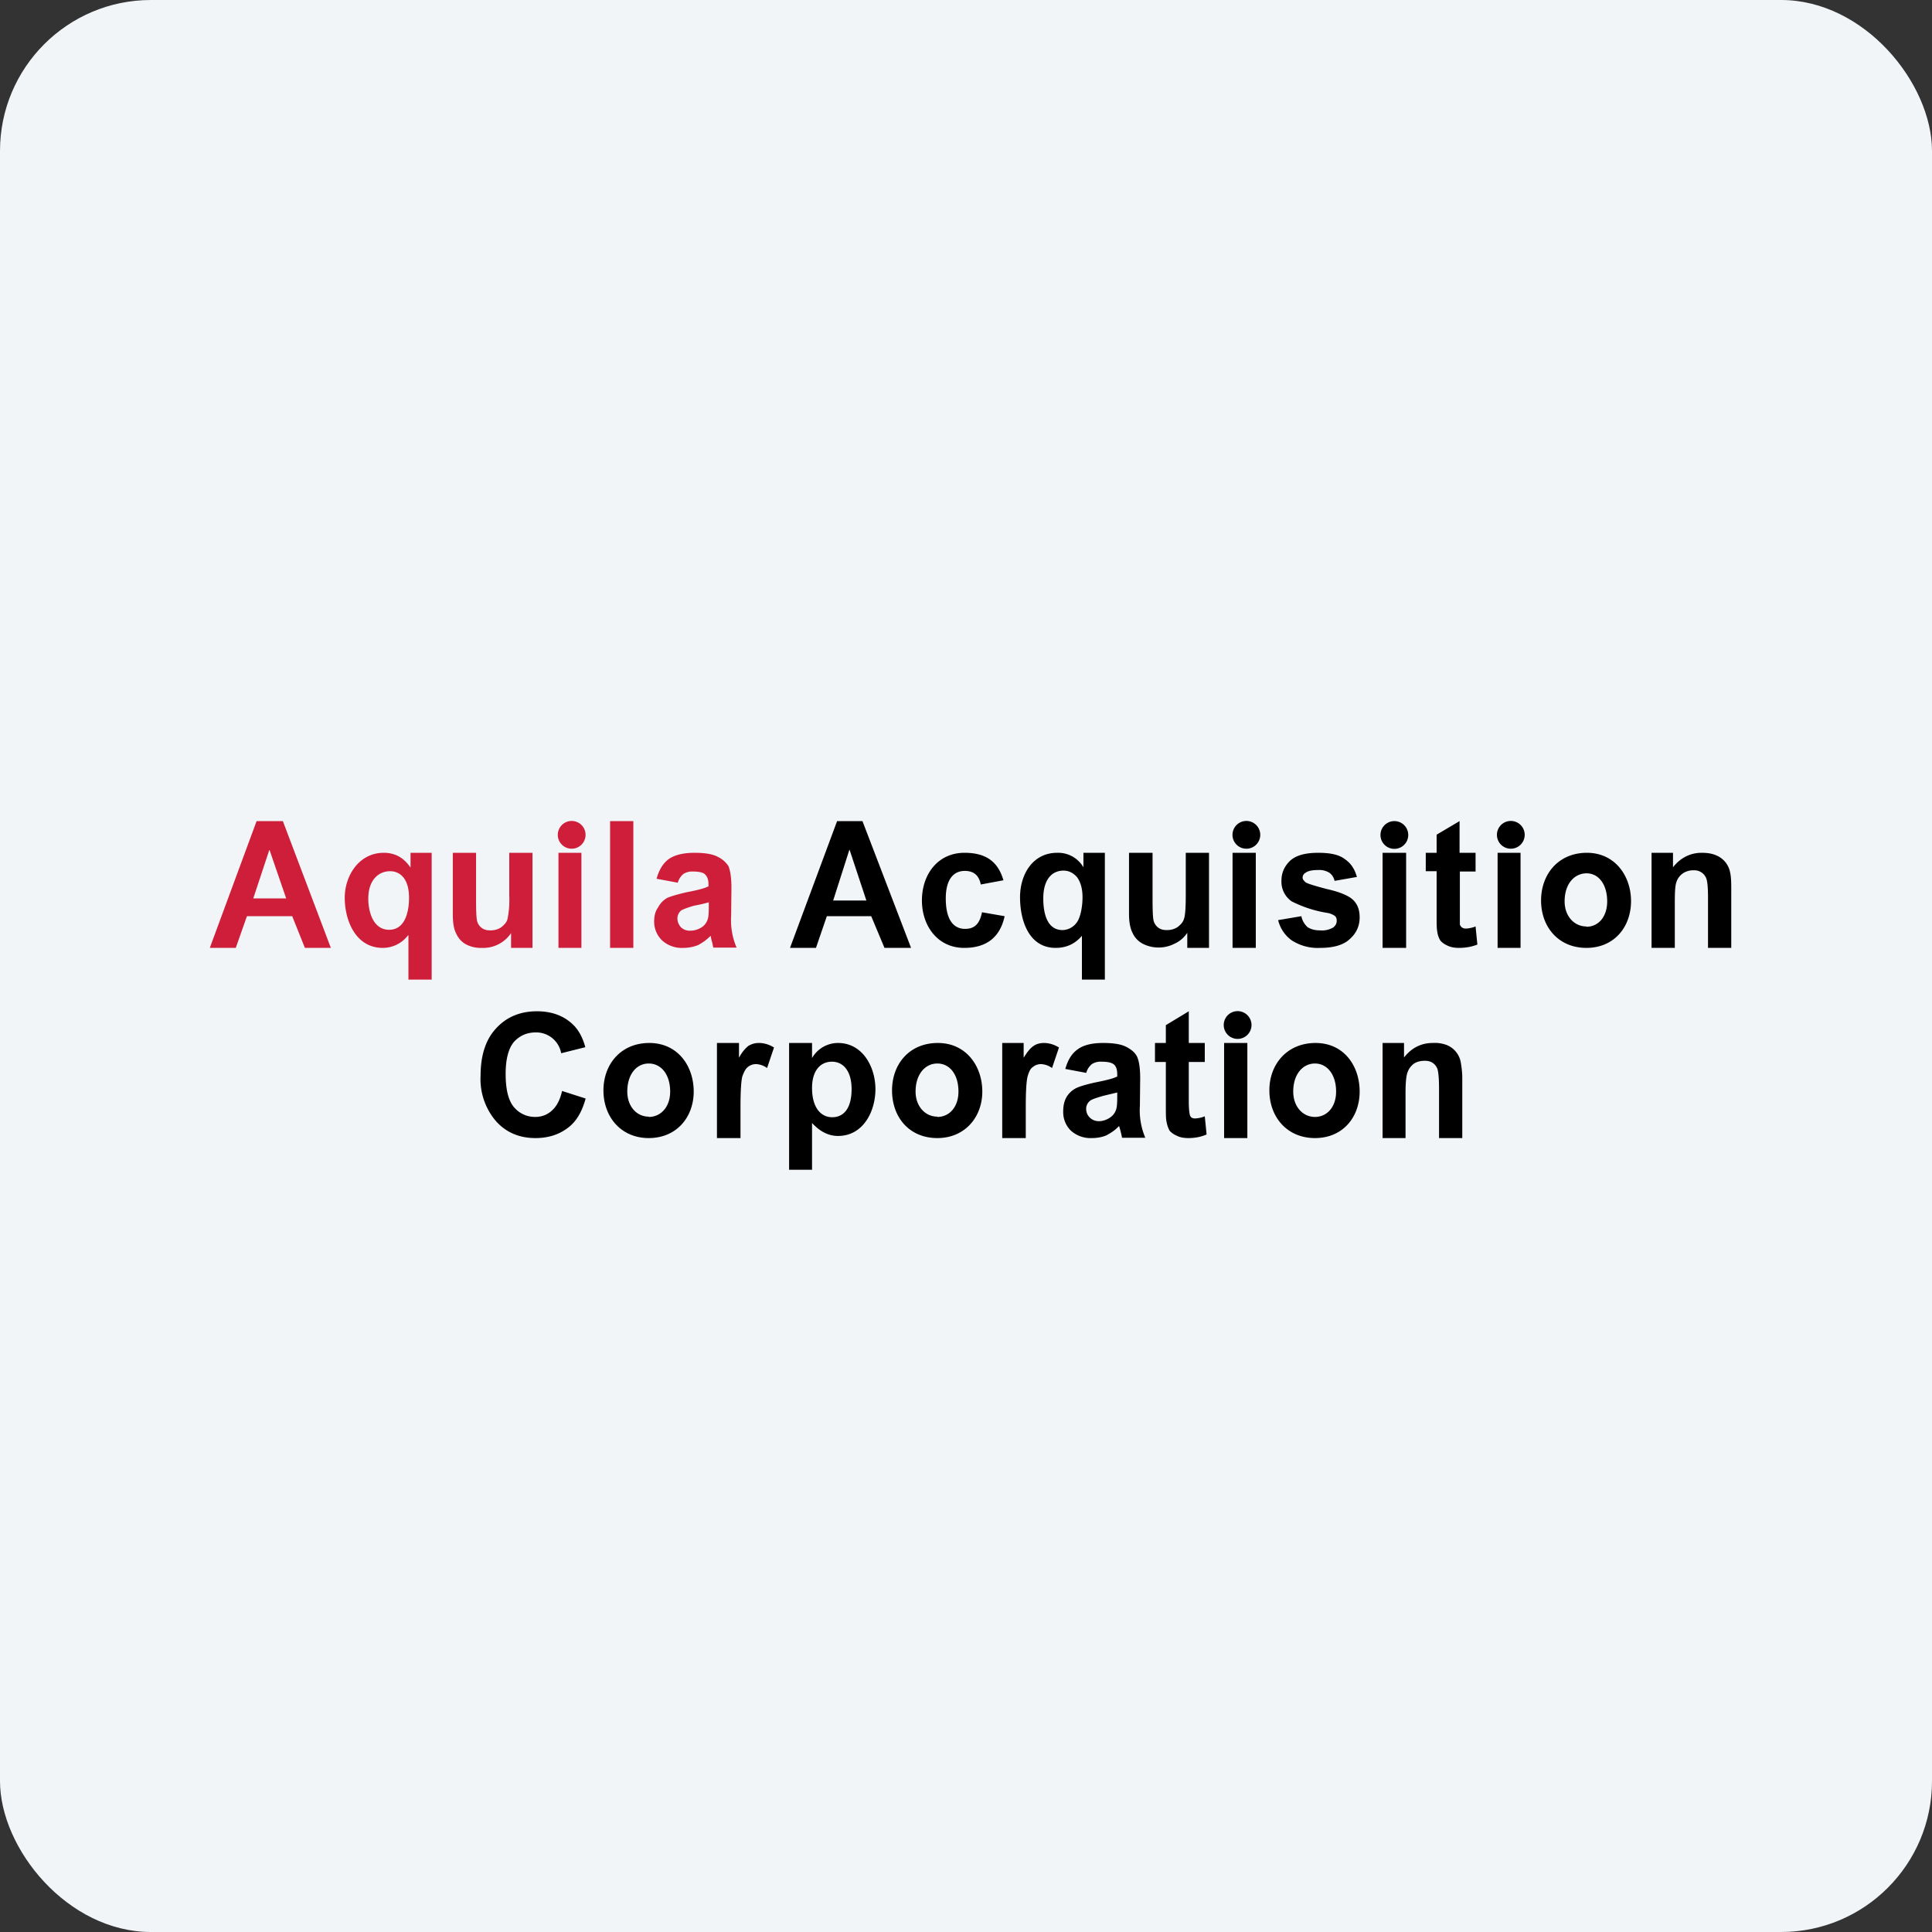
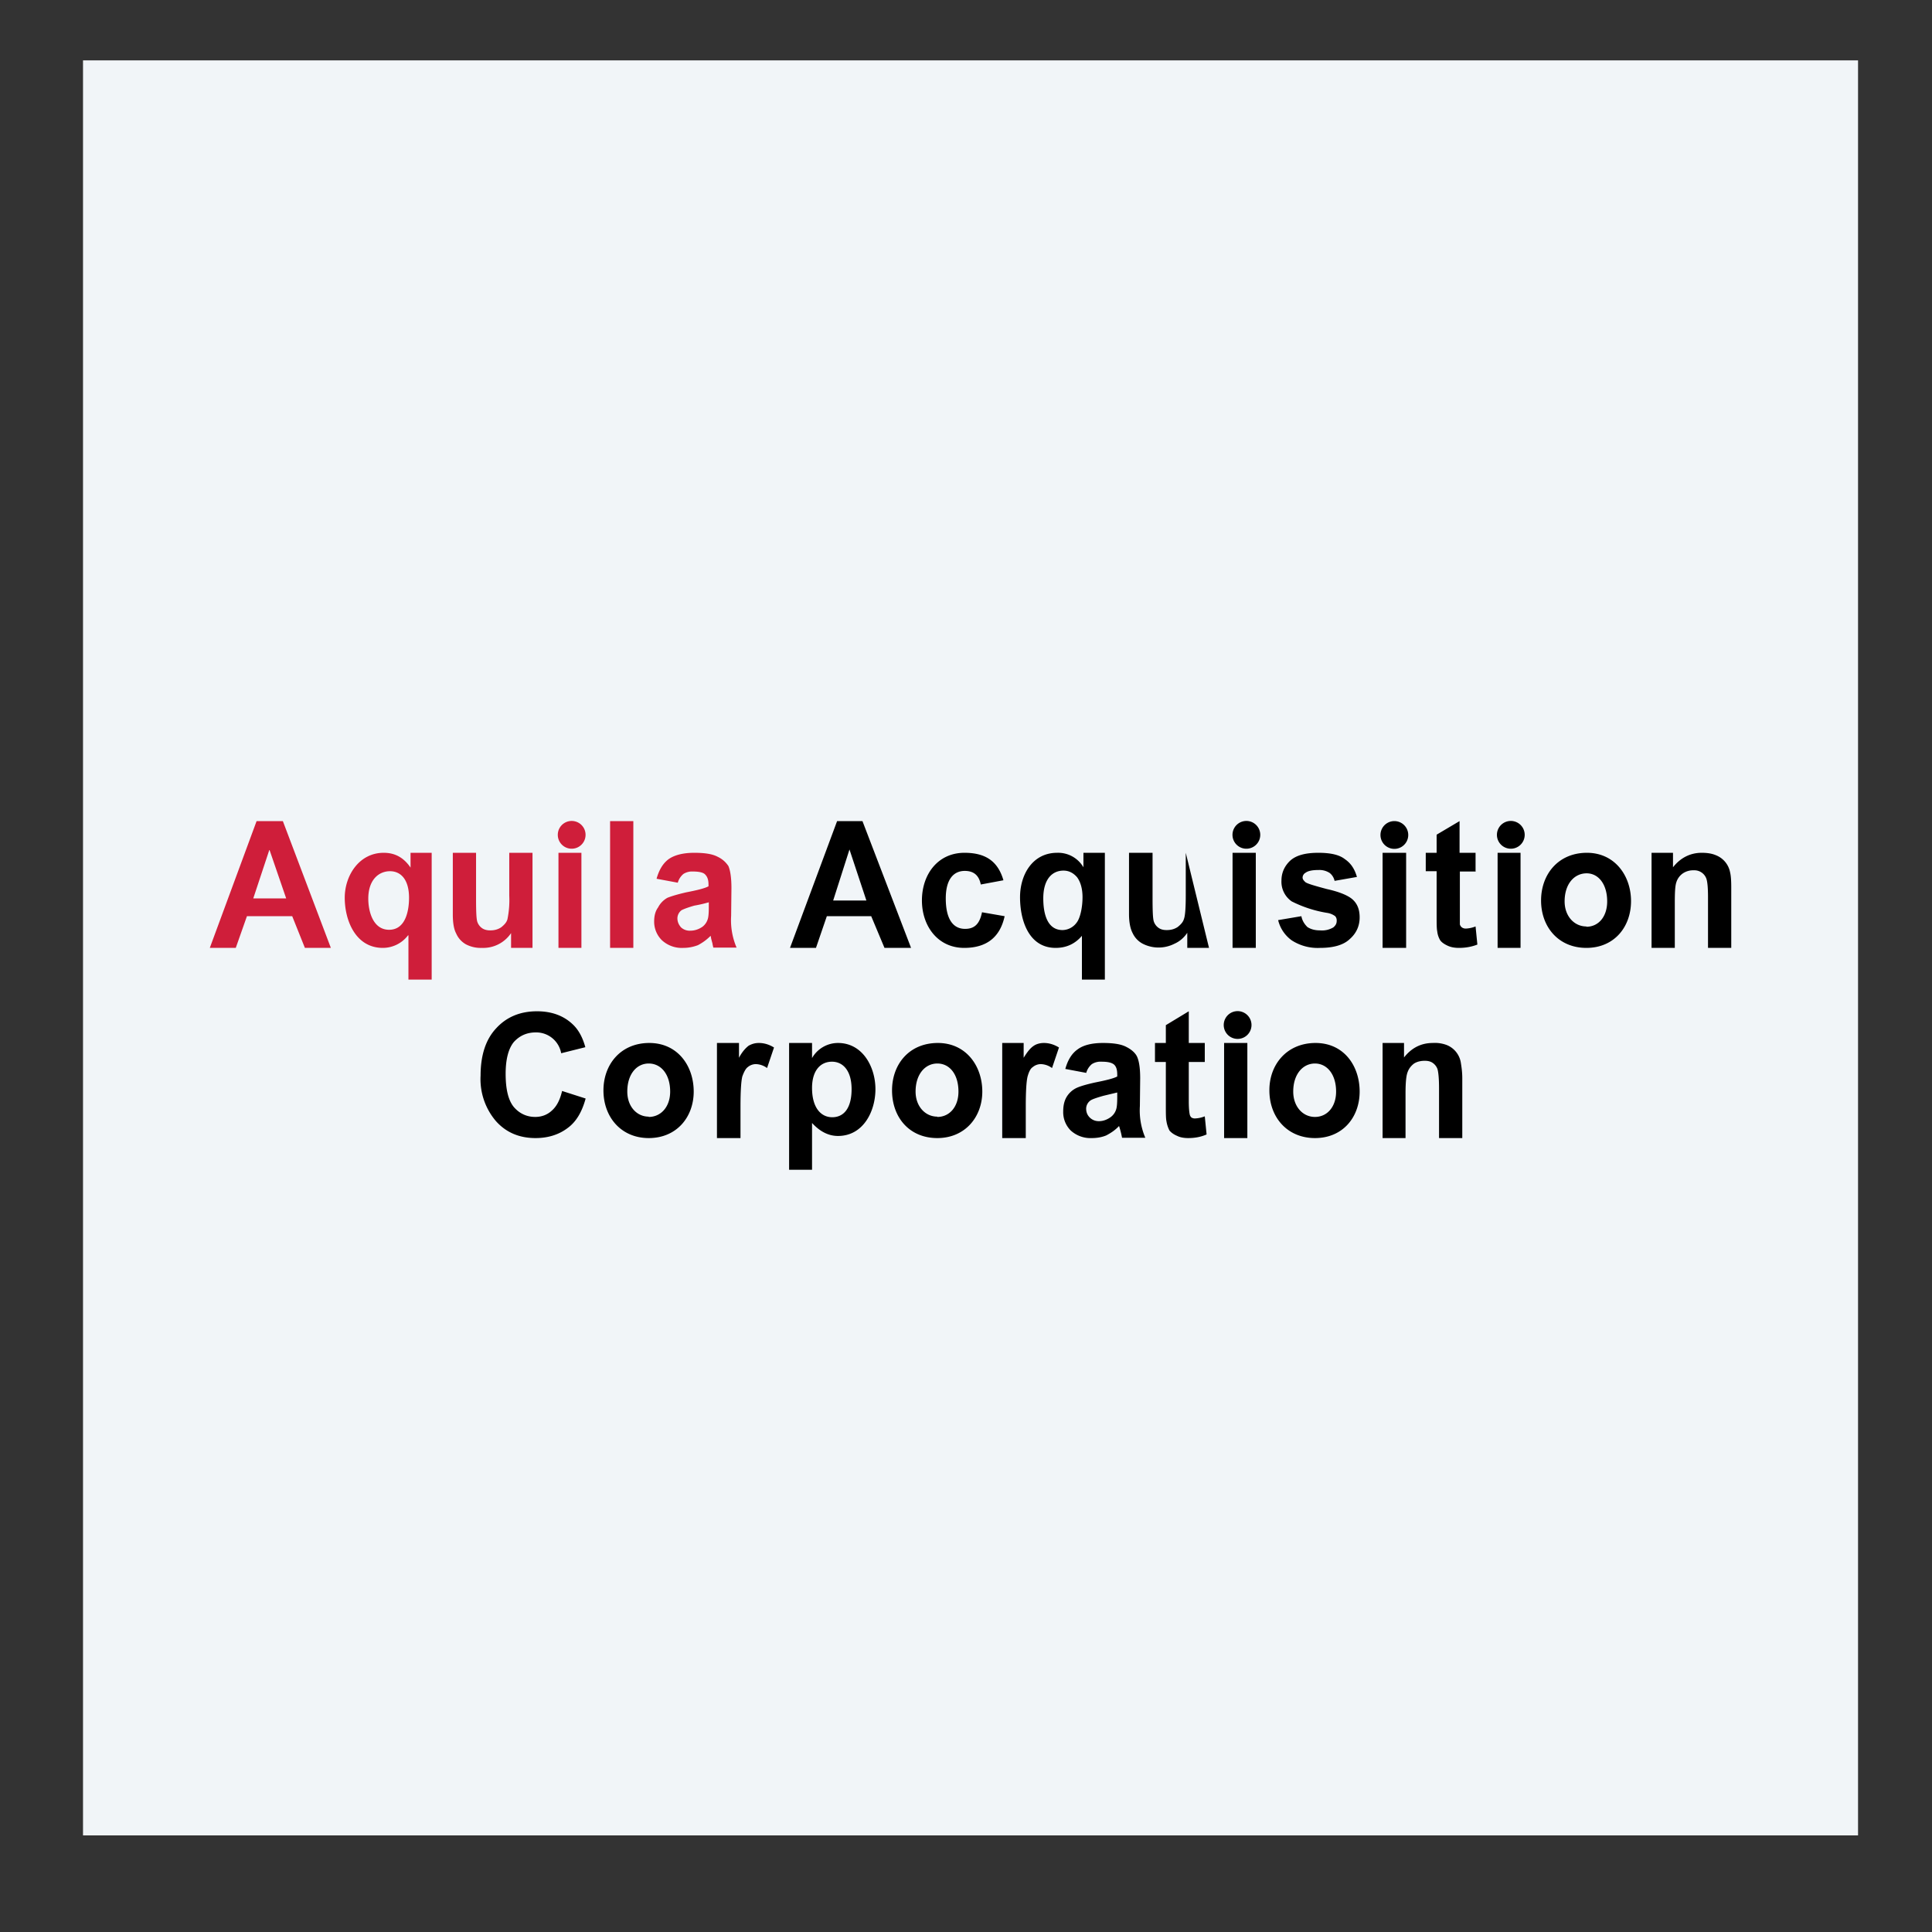
<svg xmlns="http://www.w3.org/2000/svg" width="64" height="64" viewBox="0 0 64 64">
  <rect x="0" y="0" width="64" height="64" fill="#333333" stroke="none" />
-   <rect x="0" y="0" width="64" height="64" rx="5" ry="5" fill="#f1f5f8" />
  <path fill="#f1f5f8" d="M 2.75,2 L 61.55,2 L 61.55,60.80 L 2.75,60.80 L 2.75,2" />
  <path d="M 10.09,31.40 L 10.96,31.40 L 9.37,27.20 L 8.50,27.20 L 6.95,31.40 L 7.81,31.40 L 8.18,30.35 L 9.68,30.35 L 10.10,31.40 L 10.09,31.40 M 8.93,28.16 L 9.48,29.76 L 8.39,29.76 L 8.92,28.16 L 8.93,28.16 M 13.53,30.99 L 13.53,32.45 L 14.30,32.45 L 14.30,28.25 L 13.60,28.25 L 13.60,28.74 C 13.38,28.42 13.10,28.25 12.71,28.25 C 11.90,28.25 11.42,29 11.42,29.74 C 11.42,30.49 11.78,31.40 12.68,31.40 A 1.05,1.05 0 0,0 13.52,30.98 L 13.53,30.99 M 12.92,28.86 C 13.28,28.86 13.55,29.14 13.55,29.74 C 13.55,30.16 13.44,30.80 12.89,30.80 C 12.36,30.80 12.20,30.20 12.20,29.77 C 12.20,29.14 12.55,28.86 12.92,28.86 L 12.92,28.86 M 16.93,31.40 L 16.93,30.91 A 1.11,1.11 0 0,1 15.96,31.40 A 1.05,1.05 0 0,1 15.43,31.28 A 0.76,0.76 0 0,1 15.11,30.92 C 15.03,30.77 15,30.55 15,30.29 L 15,28.25 L 15.77,28.25 L 15.77,29.77 C 15.77,30.19 15.78,30.43 15.81,30.53 A 0.42,0.42 0 0,0 15.96,30.74 C 16.04,30.80 16.14,30.82 16.24,30.82 C 16.38,30.82 16.49,30.79 16.60,30.72 C 16.70,30.64 16.78,30.56 16.81,30.45 A 3.15,3.15 0 0,0 16.87,29.67 L 16.87,28.25 L 17.64,28.25 L 17.64,31.40 L 16.93,31.40 M 18.50,28.25 L 18.50,31.40 L 19.26,31.40 L 19.26,28.25 L 18.50,28.25 M 20.21,31.40 L 20.21,27.20 L 20.98,27.20 L 20.98,31.40 L 20.21,31.40 M 22.45,29.24 L 21.75,29.11 C 21.83,28.82 21.96,28.60 22.15,28.46 C 22.35,28.32 22.64,28.25 23,28.25 C 23.35,28.25 23.60,28.29 23.77,28.38 C 23.94,28.46 24.05,28.57 24.13,28.69 C 24.19,28.83 24.23,29.07 24.23,29.42 L 24.22,30.34 A 2.31,2.31 0 0,0 24.40,31.39 L 23.63,31.39 A 1.32,1.32 0 0,1 23.60,31.25 L 23.56,31.10 A 1.53,1.53 0 0,0 23.54,31 C 23.40,31.14 23.27,31.23 23.12,31.31 C 22.96,31.37 22.80,31.40 22.64,31.40 A 0.97,0.97 0 0,1 21.93,31.15 A 0.86,0.86 0 0,1 21.67,30.52 C 21.67,30.34 21.71,30.18 21.80,30.06 A 0.77,0.77 0 0,1 22.11,29.74 C 22.26,29.68 22.47,29.62 22.73,29.56 C 23.09,29.49 23.34,29.43 23.47,29.36 L 23.47,29.30 C 23.47,29.14 23.43,29.04 23.36,28.97 C 23.30,28.90 23.15,28.87 22.95,28.87 A 0.53,0.53 0 0,0 22.64,28.95 A 0.58,0.58 0 0,0 22.45,29.25 L 22.45,29.24 M 23.48,29.89 C 23.37,29.92 23.23,29.96 23,30 C 22.79,30.06 22.66,30.11 22.58,30.15 A 0.34,0.34 0 0,0 22.44,30.42 C 22.44,30.53 22.48,30.63 22.56,30.72 A 0.42,0.42 0 0,0 22.87,30.83 C 23,30.83 23.14,30.79 23.27,30.70 A 0.50,0.50 0 0,0 23.45,30.43 C 23.47,30.36 23.48,30.23 23.48,30.05 L 23.48,29.89 L 23.48,29.89 M 18.87,28.11 A 0.46,0.46 0 1,0 18.87,27.20 A 0.46,0.46 0 0,0 18.87,28.11" fill="#cf1e3a" />
-   <path d="M 18.62,36.14 L 19.40,36.39 C 19.28,36.83 19.09,37.16 18.80,37.37 C 18.52,37.58 18.17,37.70 17.74,37.70 C 17.21,37.70 16.77,37.52 16.43,37.14 A 2.14,2.14 0 0,1 15.92,35.63 C 15.92,34.96 16.09,34.43 16.44,34.06 C 16.78,33.69 17.23,33.50 17.79,33.50 C 18.28,33.50 18.68,33.65 18.98,33.94 C 19.16,34.11 19.30,34.36 19.39,34.69 L 18.59,34.89 A 0.84,0.84 0 0,0 17.75,34.20 C 17.45,34.20 17.21,34.31 17.02,34.52 C 16.84,34.74 16.75,35.10 16.75,35.57 C 16.75,36.09 16.84,36.45 17.02,36.67 C 17.20,36.88 17.44,37 17.73,37 C 17.94,37 18.13,36.93 18.28,36.79 C 18.44,36.65 18.55,36.44 18.62,36.14 L 18.62,36.14 M 24.53,37.70 L 23.75,37.70 L 23.75,34.55 L 24.48,34.55 L 24.48,35.04 C 24.59,34.83 24.71,34.71 24.80,34.64 C 24.91,34.58 25.01,34.55 25.14,34.55 C 25.31,34.55 25.48,34.60 25.64,34.70 L 25.41,35.38 A 0.66,0.66 0 0,0 25.04,35.25 A 0.42,0.42 0 0,0 24.77,35.35 C 24.70,35.40 24.64,35.52 24.59,35.66 C 24.55,35.82 24.53,36.16 24.53,36.65 L 24.53,37.70 L 24.53,37.70 M 26.90,34.55 L 26.14,34.55 L 26.14,38.75 L 26.90,38.75 L 26.90,37.20 C 27.13,37.45 27.41,37.63 27.76,37.63 C 28.60,37.63 29,36.81 29,36.08 C 29,35.35 28.58,34.55 27.76,34.55 A 0.99,0.99 0 0,0 26.90,35.05 L 26.90,34.55 M 27.57,37.01 C 27.19,37.01 26.90,36.69 26.90,36.04 C 26.90,35.46 27.18,35.17 27.56,35.17 C 27.92,35.17 28.21,35.46 28.21,36.08 C 28.21,36.74 27.93,37.01 27.57,37.01 M 33.98,37.70 L 33.20,37.70 L 33.20,34.55 L 33.91,34.55 L 33.91,35.04 C 34.04,34.83 34.14,34.71 34.25,34.64 C 34.34,34.58 34.46,34.55 34.58,34.55 C 34.75,34.55 34.92,34.60 35.08,34.70 L 34.85,35.38 A 0.66,0.66 0 0,0 34.48,35.25 A 0.42,0.42 0 0,0 34.21,35.35 C 34.13,35.40 34.08,35.52 34.04,35.66 C 34,35.82 33.98,36.16 33.98,36.65 L 33.98,37.70 L 33.98,37.70 M 39.91,35.18 L 39.91,34.55 L 39.38,34.55 L 39.38,33.50 L 38.62,33.96 L 38.62,34.55 L 38.26,34.55 L 38.26,35.18 L 38.62,35.18 L 38.62,36.59 C 38.62,36.87 38.62,37.05 38.64,37.14 C 38.66,37.27 38.70,37.37 38.74,37.45 C 38.80,37.52 38.88,37.58 39,37.63 C 39.10,37.68 39.23,37.70 39.36,37.70 C 39.59,37.70 39.79,37.66 39.97,37.58 L 39.91,36.98 A 0.98,0.98 0 0,1 39.59,37.05 A 0.21,0.21 0 0,1 39.47,37.02 A 0.18,0.18 0 0,1 39.41,36.91 C 39.40,36.87 39.38,36.73 39.38,36.49 L 39.38,35.18 L 39.91,35.18 L 39.91,35.18 M 40.55,37.70 L 40.55,34.55 L 41.32,34.55 L 41.32,37.70 L 40.55,37.70 M 47.67,37.70 L 48.44,37.70 L 48.44,35.72 C 48.44,35.49 48.41,35.32 48.39,35.19 A 0.76,0.76 0 0,0 47.93,34.62 A 1.11,1.11 0 0,0 47.46,34.55 C 47.08,34.55 46.76,34.71 46.51,35.03 L 46.51,34.55 L 45.80,34.55 L 45.80,37.70 L 46.56,37.70 L 46.56,36.22 C 46.56,35.88 46.58,35.66 46.62,35.54 C 46.66,35.42 46.72,35.33 46.83,35.24 C 46.93,35.17 47.06,35.14 47.20,35.14 C 47.30,35.14 47.39,35.16 47.46,35.21 A 0.42,0.42 0 0,1 47.62,35.42 C 47.65,35.53 47.67,35.74 47.67,36.05 L 47.67,37.70 M 21.49,34.55 C 20.55,34.56 19.99,35.27 19.99,36.12 C 19.99,37.01 20.58,37.70 21.49,37.70 C 22.42,37.70 22.98,37 22.98,36.16 C 22.98,35.30 22.44,34.54 21.49,34.55 M 21.49,36.99 C 21.09,36.99 20.78,36.65 20.78,36.16 C 20.78,35.58 21.09,35.23 21.49,35.23 C 21.90,35.23 22.20,35.59 22.20,36.16 C 22.20,36.67 21.89,37 21.49,37 L 21.49,36.99 M 31.05,34.55 C 30.10,34.56 29.55,35.27 29.55,36.12 C 29.55,37.01 30.12,37.70 31.05,37.70 C 31.97,37.70 32.54,37 32.54,36.16 C 32.54,35.30 31.99,34.54 31.05,34.55 M 31.05,36.99 C 30.65,36.99 30.33,36.65 30.33,36.16 C 30.33,35.58 30.65,35.23 31.05,35.23 C 31.46,35.23 31.75,35.59 31.75,36.16 C 31.75,36.67 31.45,37 31.05,37 L 31.05,36.99 M 42.05,36.11 C 42.05,35.27 42.62,34.56 43.56,34.55 C 44.51,34.54 45.04,35.30 45.04,36.16 C 45.04,37 44.49,37.70 43.56,37.70 C 42.64,37.70 42.05,37.01 42.05,36.12 L 42.05,36.11 M 42.84,36.16 C 42.84,36.65 43.15,37 43.56,37 C 43.96,37 44.26,36.67 44.26,36.16 C 44.26,35.59 43.96,35.23 43.56,35.23 C 43.16,35.23 42.84,35.58 42.84,36.16 M 35.98,35.54 L 35.29,35.41 C 35.37,35.12 35.50,34.90 35.70,34.76 C 35.89,34.62 36.17,34.55 36.54,34.55 C 36.89,34.55 37.14,34.59 37.31,34.68 C 37.47,34.76 37.60,34.87 37.66,34.99 C 37.73,35.13 37.77,35.37 37.77,35.72 L 37.76,36.64 A 2.31,2.31 0 0,0 37.94,37.69 L 37.17,37.69 L 37.14,37.55 A 2.95,2.95 0 0,0 37.07,37.30 C 36.94,37.44 36.80,37.53 36.65,37.61 C 36.51,37.67 36.34,37.70 36.17,37.70 A 0.97,0.97 0 0,1 35.47,37.45 A 0.86,0.86 0 0,1 35.22,36.82 C 35.22,36.64 35.25,36.49 35.32,36.36 A 0.77,0.77 0 0,1 35.66,36.04 C 35.79,35.98 36,35.92 36.27,35.86 C 36.62,35.79 36.88,35.73 37.01,35.66 L 37.01,35.60 C 37.01,35.44 36.98,35.34 36.91,35.27 C 36.83,35.20 36.70,35.17 36.49,35.17 A 0.53,0.53 0 0,0 36.17,35.25 A 0.58,0.58 0 0,0 35.98,35.55 L 35.98,35.54 M 37.01,36.19 L 36.55,36.30 C 36.34,36.36 36.19,36.41 36.13,36.45 A 0.34,0.34 0 0,0 35.98,36.72 C 35.98,36.83 36.01,36.93 36.10,37.02 A 0.42,0.42 0 0,0 36.41,37.14 C 36.54,37.14 36.68,37.09 36.80,37 A 0.50,0.50 0 0,0 36.98,36.73 C 37,36.66 37.01,36.53 37.01,36.35 L 37.01,36.19 M 40.93,34.41 A 0.46,0.46 0 1,0 40.93,33.50 A 0.46,0.46 0 0,0 40.93,34.41 M 30.18,31.40 L 29.30,31.40 L 28.86,30.35 L 27.39,30.35 L 27.03,31.40 L 26.17,31.40 L 27.73,27.20 L 28.57,27.20 L 30.18,31.40 M 28.70,29.83 L 28.14,28.14 L 27.60,29.83 L 28.70,29.83 L 28.70,29.83 M 33.24,29.16 L 32.49,29.30 C 32.43,29 32.26,28.85 31.96,28.85 C 31.58,28.85 31.33,29.14 31.33,29.76 C 31.33,30.46 31.58,30.77 31.97,30.77 C 32.27,30.77 32.45,30.62 32.53,30.22 L 33.28,30.35 C 33.13,31.04 32.69,31.40 31.94,31.40 C 31.06,31.40 30.54,30.67 30.54,29.83 C 30.54,28.96 31.07,28.25 31.95,28.25 C 32.66,28.25 33.06,28.54 33.24,29.16 L 33.24,29.16 M 35.84,31 L 35.84,32.45 L 36.60,32.45 L 36.60,28.25 L 35.89,28.25 L 35.89,28.73 A 0.97,0.97 0 0,0 35.02,28.25 C 34.20,28.25 33.79,28.98 33.79,29.72 C 33.79,30.49 34.08,31.40 34.97,31.40 C 35.32,31.40 35.61,31.27 35.84,31 L 35.84,31 M 35.68,29.06 C 35.79,29.21 35.86,29.43 35.86,29.72 C 35.86,30.04 35.79,30.41 35.66,30.57 A 0.59,0.59 0 0,1 35.20,30.81 C 34.65,30.81 34.56,30.18 34.56,29.76 C 34.56,29.13 34.85,28.84 35.23,28.84 C 35.40,28.84 35.55,28.91 35.68,29.06 L 35.68,29.06 M 39.33,31.40 L 39.33,30.90 C 39.23,31.05 39.09,31.18 38.91,31.26 A 1.16,1.16 0 0,1 37.85,31.26 A 0.76,0.76 0 0,1 37.52,30.91 C 37.44,30.76 37.40,30.54 37.40,30.28 L 37.40,28.25 L 38.18,28.25 L 38.18,29.76 C 38.18,30.18 38.19,30.42 38.22,30.52 A 0.42,0.42 0 0,0 38.37,30.73 C 38.45,30.79 38.54,30.81 38.65,30.81 C 38.79,30.81 38.90,30.78 39.01,30.71 C 39.11,30.63 39.19,30.55 39.22,30.44 C 39.26,30.34 39.28,30.07 39.28,29.66 L 39.28,28.25 L 40.05,28.25 L 40.05,31.40 L 39.33,31.40 L 39.33,31.40 M 40.83,28.25 L 40.83,31.40 L 41.60,31.40 L 41.60,28.25 L 40.83,28.25 M 45.80,31.40 L 45.80,28.25 L 46.58,28.25 L 46.58,31.40 L 45.80,31.40 M 48.88,28.86 L 48.88,28.25 L 48.35,28.25 L 48.35,27.20 L 47.59,27.65 L 47.59,28.25 L 47.23,28.25 L 47.23,28.86 L 47.59,28.86 L 47.59,30.31 C 47.59,30.58 47.59,30.76 47.61,30.85 A 0.73,0.73 0 0,0 47.71,31.15 C 47.76,31.22 47.85,31.28 47.96,31.33 C 48.07,31.38 48.19,31.40 48.33,31.40 C 48.56,31.40 48.76,31.36 48.94,31.29 L 48.88,30.69 A 0.99,0.99 0 0,1 48.56,30.76 A 0.22,0.22 0 0,1 48.44,30.73 A 0.18,0.18 0 0,1 48.36,30.62 L 48.36,28.87 L 48.89,28.87 L 48.88,28.86 M 49.61,31.40 L 49.61,28.25 L 50.37,28.25 L 50.37,31.40 L 49.60,31.40 L 49.61,31.40 M 52.55,28.25 C 51.61,28.26 51.05,28.97 51.05,29.83 C 51.05,30.71 51.63,31.40 52.55,31.40 C 53.48,31.40 54.03,30.70 54.03,29.85 C 54.03,29.01 53.49,28.24 52.55,28.25 M 52.55,30.69 C 52.15,30.69 51.83,30.35 51.83,29.86 C 51.83,29.28 52.15,28.93 52.56,28.93 C 52.95,28.93 53.24,29.29 53.24,29.86 C 53.24,30.37 52.95,30.70 52.55,30.70 L 52.55,30.69 M 57.35,31.40 L 56.58,31.40 L 56.58,29.72 C 56.58,29.40 56.56,29.22 56.53,29.12 A 0.42,0.42 0 0,0 56.11,28.83 A 0.61,0.61 0 0,0 55.75,28.93 A 0.56,0.56 0 0,0 55.53,29.23 C 55.49,29.35 55.48,29.57 55.48,29.90 L 55.48,31.40 L 54.71,31.40 L 54.71,28.25 L 55.42,28.25 L 55.42,28.73 C 55.67,28.41 56,28.25 56.37,28.25 C 56.54,28.25 56.70,28.27 56.84,28.33 A 0.76,0.76 0 0,1 57.31,28.89 C 57.34,29.01 57.35,29.18 57.35,29.40 L 57.35,31.40 L 57.35,31.40 M 42.34,30.48 L 43.11,30.35 C 43.14,30.51 43.22,30.62 43.31,30.71 C 43.42,30.78 43.55,30.82 43.73,30.82 A 0.73,0.73 0 0,0 44.17,30.72 C 44.25,30.65 44.28,30.59 44.28,30.50 A 0.21,0.21 0 0,0 44.23,30.35 A 0.60,0.60 0 0,0 43.96,30.24 A 4.02,4.02 0 0,1 42.79,29.86 A 0.79,0.79 0 0,1 42.45,29.17 C 42.45,28.91 42.55,28.69 42.74,28.51 C 42.94,28.33 43.25,28.25 43.67,28.25 C 44.06,28.25 44.36,28.31 44.55,28.46 C 44.74,28.59 44.87,28.77 44.95,29.05 L 44.21,29.18 A 0.46,0.46 0 0,0 44.05,28.92 A 0.62,0.62 0 0,0 43.68,28.82 C 43.47,28.82 43.33,28.85 43.25,28.91 A 0.19,0.19 0 0,0 43.15,29.07 C 43.15,29.13 43.19,29.17 43.24,29.22 C 43.30,29.27 43.54,29.34 43.95,29.45 C 44.36,29.54 44.65,29.66 44.80,29.79 C 44.97,29.94 45.04,30.14 45.04,30.39 C 45.04,30.66 44.94,30.91 44.71,31.11 C 44.50,31.31 44.16,31.40 43.73,31.40 A 1.58,1.58 0 0,1 42.79,31.15 A 1.16,1.16 0 0,1 42.34,30.48 L 42.34,30.48 M 41.22,28.11 A 0.46,0.46 0 1,0 41.22,27.20 A 0.46,0.46 0 0,0 41.22,28.11 M 46.65,27.66 A 0.46,0.46 0 1,1 45.73,27.66 A 0.46,0.46 0 0,1 46.65,27.66 M 49.98,28.11 A 0.46,0.46 0 1,0 49.98,27.20 A 0.46,0.46 0 0,0 49.98,28.11" />
+   <path d="M 18.62,36.14 L 19.40,36.39 C 19.28,36.83 19.09,37.16 18.80,37.37 C 18.52,37.58 18.17,37.70 17.74,37.70 C 17.21,37.70 16.77,37.52 16.43,37.14 A 2.14,2.14 0 0,1 15.92,35.63 C 15.92,34.96 16.09,34.43 16.44,34.06 C 16.78,33.69 17.23,33.50 17.79,33.50 C 18.28,33.50 18.68,33.65 18.98,33.94 C 19.16,34.11 19.30,34.36 19.39,34.69 L 18.59,34.89 A 0.84,0.84 0 0,0 17.75,34.20 C 17.45,34.20 17.21,34.31 17.02,34.52 C 16.84,34.74 16.75,35.10 16.75,35.57 C 16.75,36.09 16.84,36.45 17.02,36.67 C 17.20,36.88 17.44,37 17.73,37 C 17.94,37 18.13,36.93 18.28,36.79 C 18.44,36.65 18.55,36.44 18.62,36.14 L 18.62,36.14 M 24.53,37.70 L 23.75,37.70 L 23.75,34.55 L 24.48,34.55 L 24.48,35.04 C 24.59,34.83 24.71,34.71 24.80,34.64 C 24.91,34.58 25.01,34.55 25.14,34.55 C 25.31,34.55 25.48,34.60 25.64,34.70 L 25.41,35.38 A 0.66,0.66 0 0,0 25.04,35.25 A 0.42,0.42 0 0,0 24.77,35.35 C 24.70,35.40 24.64,35.52 24.59,35.66 C 24.55,35.82 24.53,36.16 24.53,36.65 L 24.53,37.70 L 24.53,37.70 M 26.90,34.55 L 26.14,34.55 L 26.14,38.75 L 26.90,38.75 L 26.90,37.20 C 27.13,37.45 27.41,37.63 27.76,37.63 C 28.60,37.63 29,36.81 29,36.08 C 29,35.35 28.58,34.55 27.76,34.55 A 0.99,0.99 0 0,0 26.90,35.05 L 26.90,34.55 M 27.57,37.01 C 27.19,37.01 26.90,36.69 26.90,36.04 C 26.90,35.46 27.18,35.17 27.56,35.17 C 27.92,35.17 28.21,35.46 28.21,36.08 C 28.21,36.74 27.93,37.01 27.57,37.01 M 33.98,37.70 L 33.20,37.70 L 33.20,34.55 L 33.91,34.55 L 33.91,35.04 C 34.04,34.83 34.14,34.71 34.25,34.64 C 34.34,34.58 34.46,34.55 34.58,34.55 C 34.75,34.55 34.92,34.60 35.08,34.70 L 34.85,35.38 A 0.66,0.66 0 0,0 34.48,35.25 A 0.42,0.42 0 0,0 34.21,35.35 C 34.13,35.40 34.08,35.52 34.04,35.66 C 34,35.82 33.98,36.16 33.98,36.65 L 33.98,37.70 L 33.98,37.70 M 39.91,35.18 L 39.91,34.55 L 39.38,34.55 L 39.38,33.50 L 38.62,33.96 L 38.62,34.55 L 38.26,34.55 L 38.26,35.18 L 38.62,35.18 L 38.62,36.59 C 38.62,36.87 38.62,37.05 38.64,37.14 C 38.66,37.27 38.70,37.37 38.74,37.45 C 38.80,37.52 38.88,37.58 39,37.63 C 39.10,37.68 39.23,37.70 39.36,37.70 C 39.59,37.70 39.79,37.66 39.97,37.58 L 39.91,36.98 A 0.98,0.98 0 0,1 39.59,37.05 A 0.21,0.21 0 0,1 39.47,37.02 A 0.18,0.18 0 0,1 39.41,36.91 C 39.40,36.87 39.38,36.73 39.38,36.49 L 39.38,35.18 L 39.91,35.18 L 39.91,35.18 M 40.55,37.70 L 40.55,34.55 L 41.32,34.55 L 41.32,37.70 L 40.55,37.70 M 47.67,37.70 L 48.44,37.70 L 48.44,35.72 C 48.44,35.49 48.41,35.32 48.39,35.19 A 0.76,0.76 0 0,0 47.93,34.62 A 1.11,1.11 0 0,0 47.46,34.55 C 47.08,34.55 46.76,34.71 46.51,35.03 L 46.51,34.55 L 45.80,34.55 L 45.80,37.70 L 46.56,37.70 L 46.56,36.22 C 46.56,35.88 46.58,35.66 46.62,35.54 C 46.66,35.42 46.72,35.33 46.83,35.24 C 46.93,35.17 47.06,35.14 47.20,35.14 C 47.30,35.14 47.39,35.16 47.46,35.21 A 0.42,0.42 0 0,1 47.62,35.42 C 47.65,35.53 47.67,35.74 47.67,36.05 L 47.67,37.70 M 21.49,34.55 C 20.55,34.56 19.99,35.27 19.99,36.12 C 19.99,37.01 20.58,37.70 21.49,37.70 C 22.42,37.70 22.98,37 22.98,36.16 C 22.98,35.30 22.44,34.54 21.49,34.55 M 21.49,36.99 C 21.09,36.99 20.78,36.65 20.78,36.16 C 20.78,35.58 21.09,35.23 21.49,35.23 C 21.90,35.23 22.20,35.59 22.20,36.16 C 22.20,36.67 21.89,37 21.49,37 L 21.49,36.99 M 31.05,34.55 C 30.10,34.56 29.55,35.27 29.55,36.12 C 29.55,37.01 30.12,37.70 31.05,37.70 C 31.97,37.70 32.54,37 32.54,36.16 C 32.54,35.30 31.99,34.54 31.05,34.55 M 31.05,36.99 C 30.65,36.99 30.33,36.65 30.33,36.16 C 30.33,35.58 30.65,35.23 31.05,35.23 C 31.46,35.23 31.75,35.59 31.75,36.16 C 31.75,36.67 31.45,37 31.05,37 L 31.05,36.99 M 42.05,36.11 C 42.05,35.27 42.62,34.56 43.56,34.55 C 44.51,34.54 45.04,35.30 45.04,36.16 C 45.04,37 44.49,37.70 43.56,37.70 C 42.64,37.70 42.05,37.01 42.05,36.12 L 42.05,36.11 M 42.84,36.16 C 42.84,36.65 43.15,37 43.56,37 C 43.96,37 44.26,36.67 44.26,36.16 C 44.26,35.59 43.96,35.23 43.56,35.23 C 43.16,35.23 42.84,35.58 42.84,36.16 M 35.98,35.54 L 35.29,35.41 C 35.37,35.12 35.50,34.90 35.70,34.76 C 35.89,34.62 36.17,34.55 36.54,34.55 C 36.89,34.55 37.14,34.59 37.31,34.68 C 37.47,34.76 37.60,34.87 37.66,34.99 C 37.73,35.13 37.77,35.37 37.77,35.72 L 37.76,36.64 A 2.31,2.31 0 0,0 37.94,37.69 L 37.17,37.69 L 37.14,37.55 A 2.95,2.95 0 0,0 37.07,37.30 C 36.94,37.44 36.80,37.53 36.65,37.61 C 36.51,37.67 36.34,37.70 36.17,37.70 A 0.97,0.97 0 0,1 35.47,37.45 A 0.86,0.86 0 0,1 35.22,36.82 C 35.22,36.64 35.25,36.49 35.32,36.36 A 0.77,0.77 0 0,1 35.66,36.04 C 35.79,35.98 36,35.92 36.27,35.86 C 36.62,35.79 36.88,35.73 37.01,35.66 L 37.01,35.60 C 37.01,35.44 36.98,35.34 36.91,35.27 C 36.83,35.20 36.70,35.17 36.49,35.17 A 0.53,0.53 0 0,0 36.17,35.25 A 0.58,0.58 0 0,0 35.98,35.55 L 35.98,35.54 M 37.01,36.19 L 36.55,36.30 C 36.34,36.36 36.19,36.41 36.13,36.45 A 0.34,0.34 0 0,0 35.98,36.72 C 35.98,36.83 36.01,36.93 36.10,37.02 A 0.42,0.42 0 0,0 36.41,37.14 C 36.54,37.14 36.68,37.09 36.80,37 A 0.50,0.50 0 0,0 36.98,36.73 C 37,36.66 37.01,36.53 37.01,36.35 L 37.01,36.19 M 40.93,34.41 A 0.46,0.46 0 1,0 40.93,33.50 A 0.46,0.46 0 0,0 40.93,34.41 M 30.18,31.40 L 29.30,31.40 L 28.86,30.35 L 27.39,30.35 L 27.03,31.40 L 26.17,31.40 L 27.73,27.20 L 28.57,27.20 L 30.18,31.40 M 28.70,29.83 L 28.14,28.14 L 27.60,29.83 L 28.70,29.83 L 28.70,29.83 M 33.24,29.16 L 32.49,29.30 C 32.43,29 32.26,28.85 31.96,28.85 C 31.58,28.85 31.33,29.14 31.33,29.76 C 31.33,30.46 31.58,30.77 31.97,30.77 C 32.27,30.77 32.45,30.62 32.53,30.22 L 33.28,30.35 C 33.13,31.04 32.69,31.40 31.94,31.40 C 31.06,31.40 30.54,30.67 30.54,29.83 C 30.54,28.96 31.07,28.25 31.95,28.25 C 32.66,28.25 33.06,28.54 33.24,29.16 L 33.24,29.16 M 35.84,31 L 35.84,32.45 L 36.60,32.45 L 36.60,28.25 L 35.89,28.25 L 35.89,28.73 A 0.97,0.97 0 0,0 35.02,28.25 C 34.20,28.25 33.79,28.98 33.79,29.72 C 33.79,30.49 34.08,31.40 34.97,31.40 C 35.32,31.40 35.61,31.27 35.84,31 L 35.84,31 M 35.68,29.06 C 35.79,29.21 35.86,29.43 35.86,29.72 C 35.86,30.04 35.79,30.41 35.66,30.57 A 0.59,0.59 0 0,1 35.20,30.81 C 34.65,30.81 34.56,30.18 34.56,29.76 C 34.56,29.13 34.85,28.84 35.23,28.84 C 35.40,28.84 35.55,28.91 35.68,29.06 L 35.68,29.06 M 39.33,31.40 L 39.33,30.90 C 39.23,31.05 39.09,31.18 38.91,31.26 A 1.16,1.16 0 0,1 37.85,31.26 A 0.76,0.76 0 0,1 37.52,30.91 C 37.44,30.76 37.40,30.54 37.40,30.28 L 37.40,28.25 L 38.18,28.25 L 38.18,29.76 C 38.18,30.18 38.19,30.42 38.22,30.52 A 0.42,0.42 0 0,0 38.37,30.73 C 38.45,30.79 38.54,30.81 38.65,30.81 C 38.79,30.81 38.90,30.78 39.01,30.71 C 39.11,30.63 39.19,30.55 39.22,30.44 C 39.26,30.34 39.28,30.07 39.28,29.66 L 39.28,28.25 L 40.05,31.40 L 39.33,31.40 L 39.33,31.40 M 40.83,28.25 L 40.83,31.40 L 41.60,31.40 L 41.60,28.25 L 40.83,28.25 M 45.80,31.40 L 45.80,28.25 L 46.58,28.25 L 46.58,31.40 L 45.80,31.40 M 48.88,28.86 L 48.88,28.25 L 48.35,28.25 L 48.35,27.20 L 47.59,27.65 L 47.59,28.25 L 47.23,28.25 L 47.23,28.86 L 47.59,28.86 L 47.59,30.31 C 47.59,30.58 47.59,30.76 47.61,30.85 A 0.73,0.73 0 0,0 47.71,31.15 C 47.76,31.22 47.85,31.28 47.96,31.33 C 48.07,31.38 48.19,31.40 48.33,31.40 C 48.56,31.40 48.76,31.36 48.94,31.29 L 48.88,30.69 A 0.99,0.99 0 0,1 48.56,30.76 A 0.22,0.22 0 0,1 48.44,30.73 A 0.18,0.18 0 0,1 48.36,30.62 L 48.36,28.87 L 48.89,28.87 L 48.88,28.86 M 49.61,31.40 L 49.61,28.25 L 50.37,28.25 L 50.37,31.40 L 49.60,31.40 L 49.61,31.40 M 52.55,28.25 C 51.61,28.26 51.05,28.97 51.05,29.83 C 51.05,30.71 51.63,31.40 52.55,31.40 C 53.48,31.40 54.03,30.70 54.03,29.85 C 54.03,29.01 53.49,28.24 52.55,28.25 M 52.55,30.69 C 52.15,30.69 51.83,30.35 51.83,29.86 C 51.83,29.28 52.15,28.93 52.56,28.93 C 52.95,28.93 53.24,29.29 53.24,29.86 C 53.24,30.37 52.95,30.70 52.55,30.70 L 52.55,30.69 M 57.35,31.40 L 56.58,31.40 L 56.58,29.72 C 56.58,29.40 56.56,29.22 56.53,29.12 A 0.42,0.42 0 0,0 56.11,28.83 A 0.61,0.61 0 0,0 55.75,28.93 A 0.56,0.56 0 0,0 55.53,29.23 C 55.49,29.35 55.48,29.57 55.48,29.90 L 55.48,31.40 L 54.71,31.40 L 54.71,28.25 L 55.42,28.25 L 55.42,28.73 C 55.67,28.41 56,28.25 56.37,28.25 C 56.54,28.25 56.70,28.27 56.84,28.33 A 0.76,0.76 0 0,1 57.31,28.89 C 57.34,29.01 57.35,29.18 57.35,29.40 L 57.35,31.40 L 57.35,31.40 M 42.34,30.48 L 43.11,30.35 C 43.14,30.51 43.22,30.62 43.31,30.71 C 43.42,30.78 43.55,30.82 43.73,30.82 A 0.73,0.73 0 0,0 44.17,30.72 C 44.25,30.65 44.28,30.59 44.28,30.50 A 0.21,0.21 0 0,0 44.23,30.35 A 0.60,0.60 0 0,0 43.96,30.24 A 4.02,4.02 0 0,1 42.79,29.86 A 0.79,0.79 0 0,1 42.45,29.17 C 42.45,28.91 42.55,28.69 42.74,28.51 C 42.94,28.33 43.25,28.25 43.67,28.25 C 44.06,28.25 44.36,28.31 44.55,28.46 C 44.74,28.59 44.87,28.77 44.95,29.05 L 44.21,29.18 A 0.46,0.46 0 0,0 44.05,28.92 A 0.62,0.62 0 0,0 43.68,28.82 C 43.47,28.82 43.33,28.85 43.25,28.91 A 0.19,0.19 0 0,0 43.15,29.07 C 43.15,29.13 43.19,29.17 43.24,29.22 C 43.30,29.27 43.54,29.34 43.95,29.45 C 44.36,29.54 44.65,29.66 44.80,29.79 C 44.97,29.94 45.04,30.14 45.04,30.39 C 45.04,30.66 44.94,30.91 44.71,31.11 C 44.50,31.31 44.16,31.40 43.73,31.40 A 1.58,1.58 0 0,1 42.79,31.15 A 1.16,1.16 0 0,1 42.34,30.48 L 42.34,30.48 M 41.22,28.11 A 0.46,0.46 0 1,0 41.22,27.20 A 0.46,0.46 0 0,0 41.22,28.11 M 46.65,27.66 A 0.46,0.46 0 1,1 45.73,27.66 A 0.46,0.46 0 0,1 46.65,27.66 M 49.98,28.11 A 0.46,0.46 0 1,0 49.98,27.20 A 0.46,0.46 0 0,0 49.98,28.11" />
</svg>